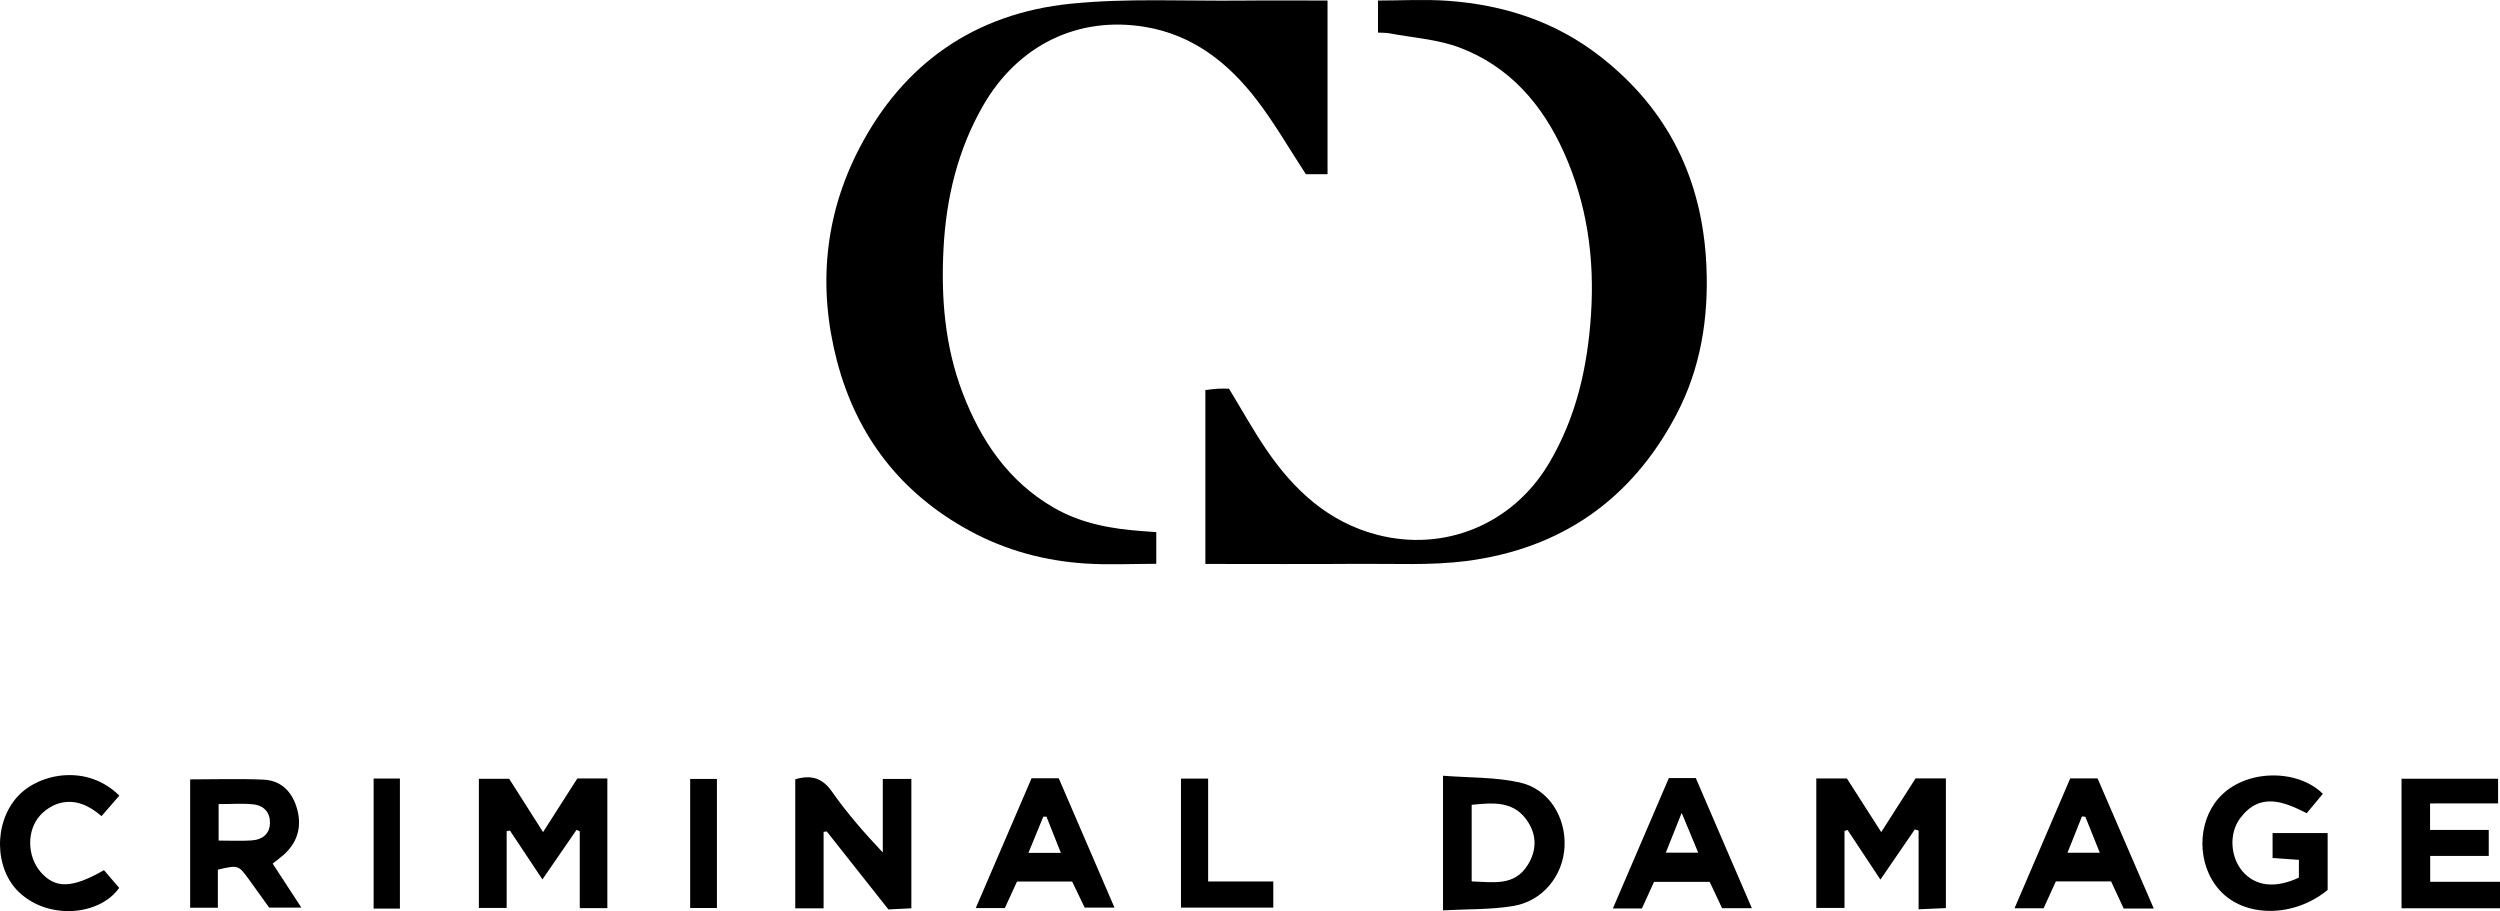
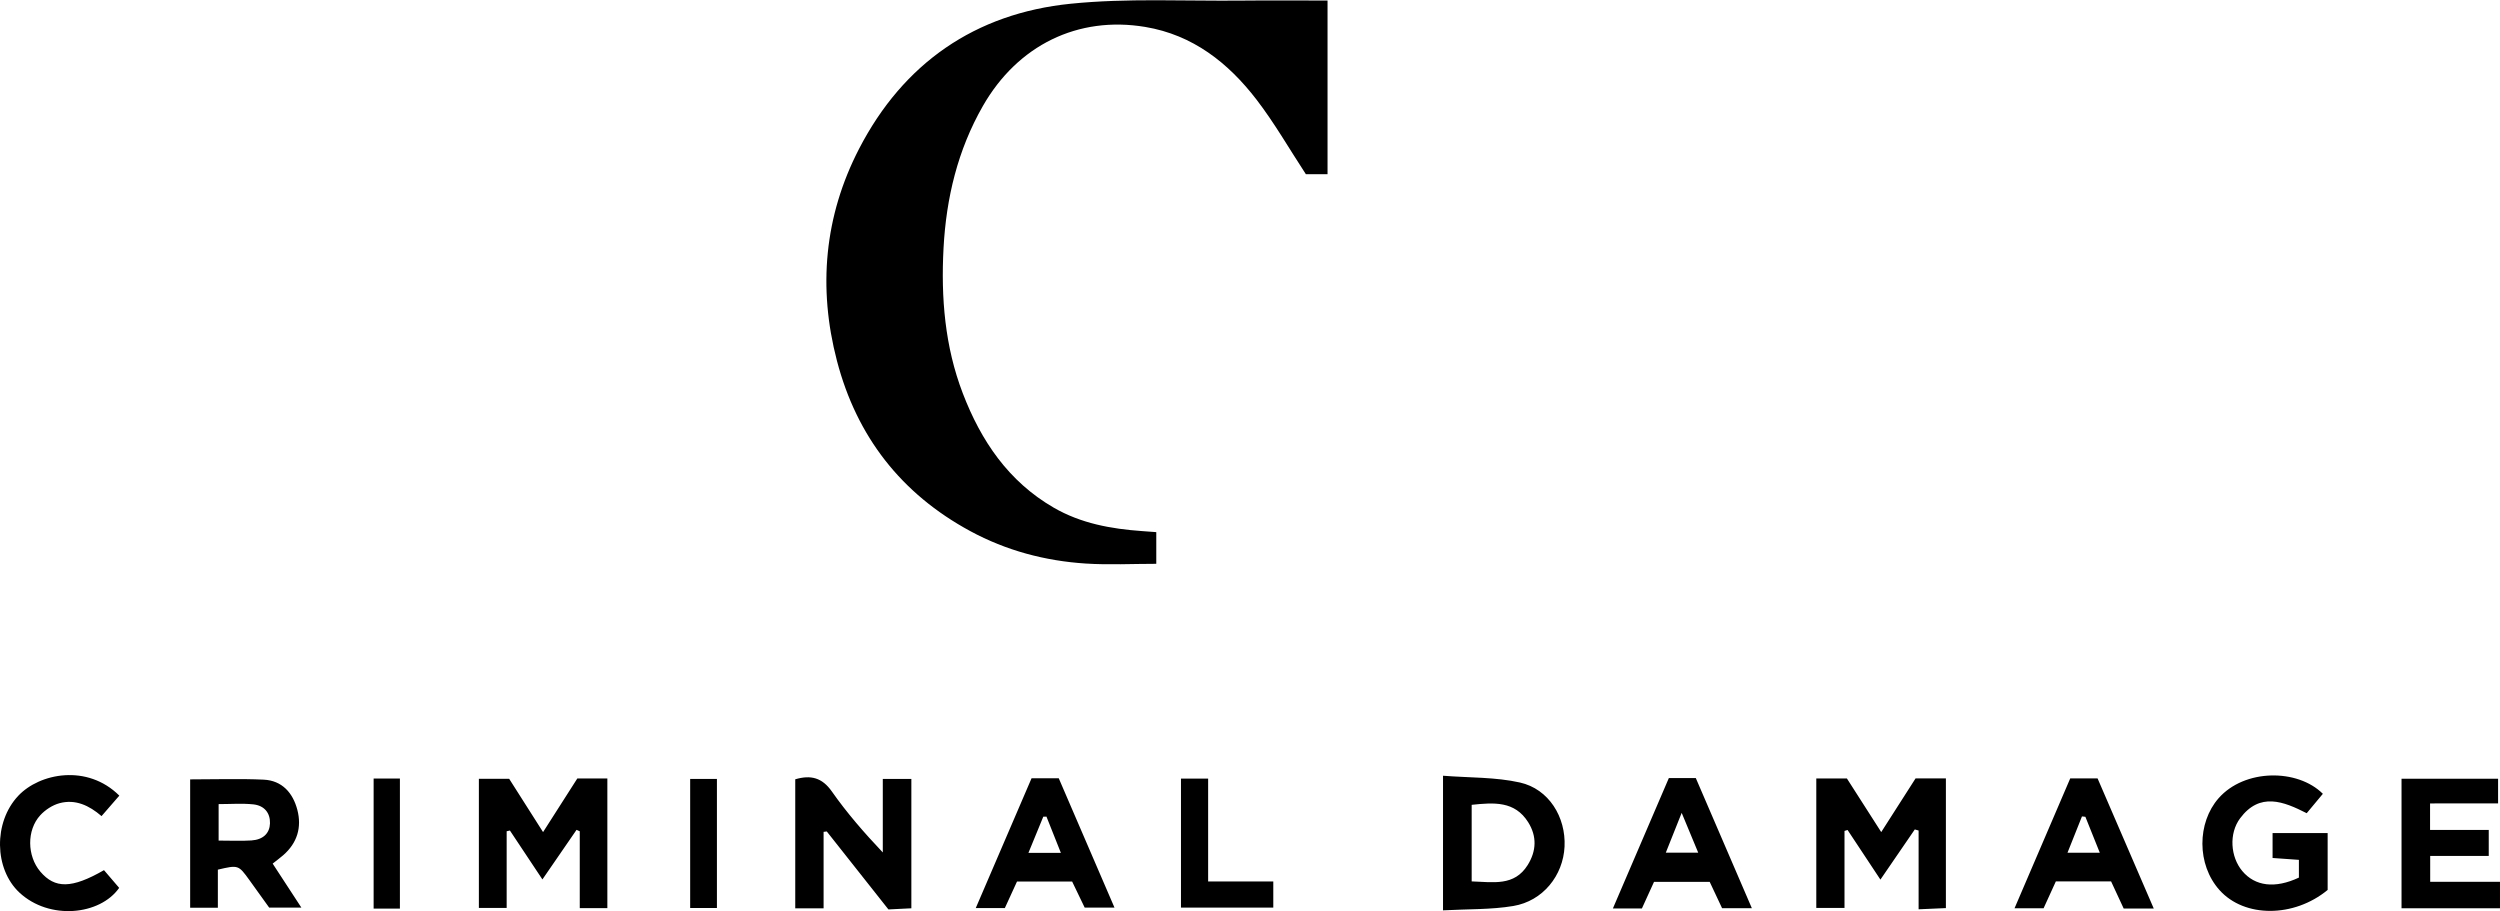
<svg xmlns="http://www.w3.org/2000/svg" viewBox="0 0 794.795 289.66">
-   <path d="M383.208 179.287v-55.274c1.332-.154 2.59-.353 3.854-.432 1.158-.073 2.323-.016 3.655-.016 3.993 6.552 7.68 13.228 11.962 19.498 8.744 12.8 19.712 22.958 35.204 26.968 21.524 5.571 43.089-3.497 54.46-22.563 8.727-14.633 12.356-30.6 13.466-47.433 1.18-17.915-1.23-35.115-8.588-51.529-6.85-15.281-17.285-27.364-33.164-33.374-7-2.65-14.83-3.12-22.293-4.532-1.102-.208-2.254-.155-3.678-.24V.172c7.395 0 14.86-.443 22.255.088 17.778 1.278 34.202 6.596 48.45 17.715 21.679 16.917 32.505 39.276 33.708 66.595.731 16.602-1.811 32.518-9.59 47.308-14.186 26.974-36.647 42.598-66.72 46.477-11.316 1.46-22.918.813-34.392.9-15.976.122-31.954.031-48.589.031z" />
  <path d="M367.603 169.176v10.069c-7.64 0-15.085.393-22.471-.087-12.892-.84-25.22-4.115-36.654-10.303-21.983-11.897-36.117-30.097-42.4-54.158-6.068-23.24-4.012-46.009 7.032-67.38 14.068-27.221 36.908-43.043 67.248-46.127 17.97-1.826 36.233-.814 54.366-1.003 8.97-.094 17.943-.016 27.325-.016v55.208h-6.89c-5.36-8.185-10.005-16.31-15.651-23.664-9.016-11.745-20.274-20.625-35.42-23.153-21.42-3.576-40.551 5.823-51.603 25.123-8.022 14.01-11.67 29.29-12.517 45.214-.835 15.703.408 31.248 6.12 46.135 5.81 15.14 14.502 28.004 28.875 36.337 8.7 5.044 18.293 6.773 28.152 7.474 1.31.094 2.62.193 4.488.33zm230.474 95.358l10.917-17.068h9.64V288.7l-8.674.381v-25.04l-1.208-.352-10.934 15.95-10.444-15.781-.973.305v24.488h-8.969v-41.158h9.736l10.909 17.041zm-413.761 24.168v-24.417l-1.018-.467-10.854 15.768-10.332-15.55-1.035.237v24.372h-8.834v-41.049h9.635l10.773 16.943 10.889-17.046h9.55v41.209h-8.774zm77.519.08h-9.01v-41.03c4.936-1.447 8.535-.551 11.655 3.897 4.741 6.758 10.178 13.028 16.176 19.358V247.63h9.082v41.134l-7.289.362-19.603-24.793-1.011.129v24.32zm196.927.634V246.62c8.455.664 16.676.41 24.449 2.154 9.195 2.064 14.644 11 14.188 20.382-.447 9.193-6.882 17.301-16.293 18.876-7.125 1.193-14.49.953-22.344 1.383zm9.112-9.204c6.836.217 13.552 1.605 17.805-5.198 2.78-4.446 2.98-9.116.165-13.604-4.278-6.818-10.915-6.28-17.97-5.543v24.345zM60.454 247.78c8.157 0 15.772-.265 23.358.086 5.88.272 9.317 4.22 10.721 9.608 1.445 5.547-.03 10.512-4.465 14.384-.974.85-2.02 1.618-3.383 2.7l9.129 13.988H85.58c-1.913-2.663-4.112-5.745-6.332-8.812-3.445-4.761-3.503-4.775-9.987-3.258v12.105h-8.806v-40.8zm9.05 19.458c3.817 0 7.123.167 10.405-.043 3.77-.241 5.821-2.292 5.922-5.428.103-3.245-1.735-5.677-5.328-6.047-3.55-.365-7.169-.08-11-.08v11.598zm668.975-14.87l-5.138 6.166c-7.329-3.73-14.896-6.784-21.168 1.613-3.623 4.851-3.071 12.278.678 16.759 4.065 4.857 10.422 5.665 18.009 2.1v-5.644c-2.624-.185-5.357-.38-8.369-.592v-7.927H740v18.087c-10.721 8.842-26.429 8.898-34.365.062-7.311-8.141-7.125-21.45-.317-29.206 8.27-9.42 25.129-9.433 33.162-1.418zm55.709-4.802v7.86H772.56v8.417h18.655v8.275h-18.614v8.229h22.194v8.412H763.49v-41.193h30.699zm-466.232-.15h8.636l17.727 41.137h-9.474l-3.994-8.3h-17.525l-3.873 8.449h-9.245l17.748-41.286zm9.311 23.718l-4.577-11.515-1.01.02-4.722 11.495h10.31zm347.45 17.704h-9.559l-4.01-8.635h-17.551l-3.901 8.545h-9.237l17.703-41.278h8.695l17.86 41.368zm-21.738-29.166l-1.085-.118-4.602 11.547h10.27l-4.583-11.429zm-132.42-12.318h8.564l17.82 41.372h-9.465l-3.931-8.36H525.84l-3.854 8.457h-9.224l17.797-41.469zm-.974 23.734h10.313l-5.262-12.666-5.051 12.666zm-496.527 5.548l4.827 5.635c-6.094 8.697-22.182 10.366-31.71 1.497-8.027-7.472-8.306-22.345-.38-30.76 6.813-7.236 21.954-10.19 32.139-.062l-5.655 6.511c-3.942-3.406-8.33-5.443-13.317-4.117-2.252.598-4.562 2.106-6.155 3.836-4.37 4.747-4.192 12.978-.001 17.915 4.644 5.471 9.986 5.448 20.252-.455zm342.394 11.908v-41.01h8.636v32.698h20.714v8.312h-29.35zm-156.036.128v-41.037h8.505v41.037h-8.505zm-92.28.2h-8.355v-41.37h8.355v41.37z" />
</svg>